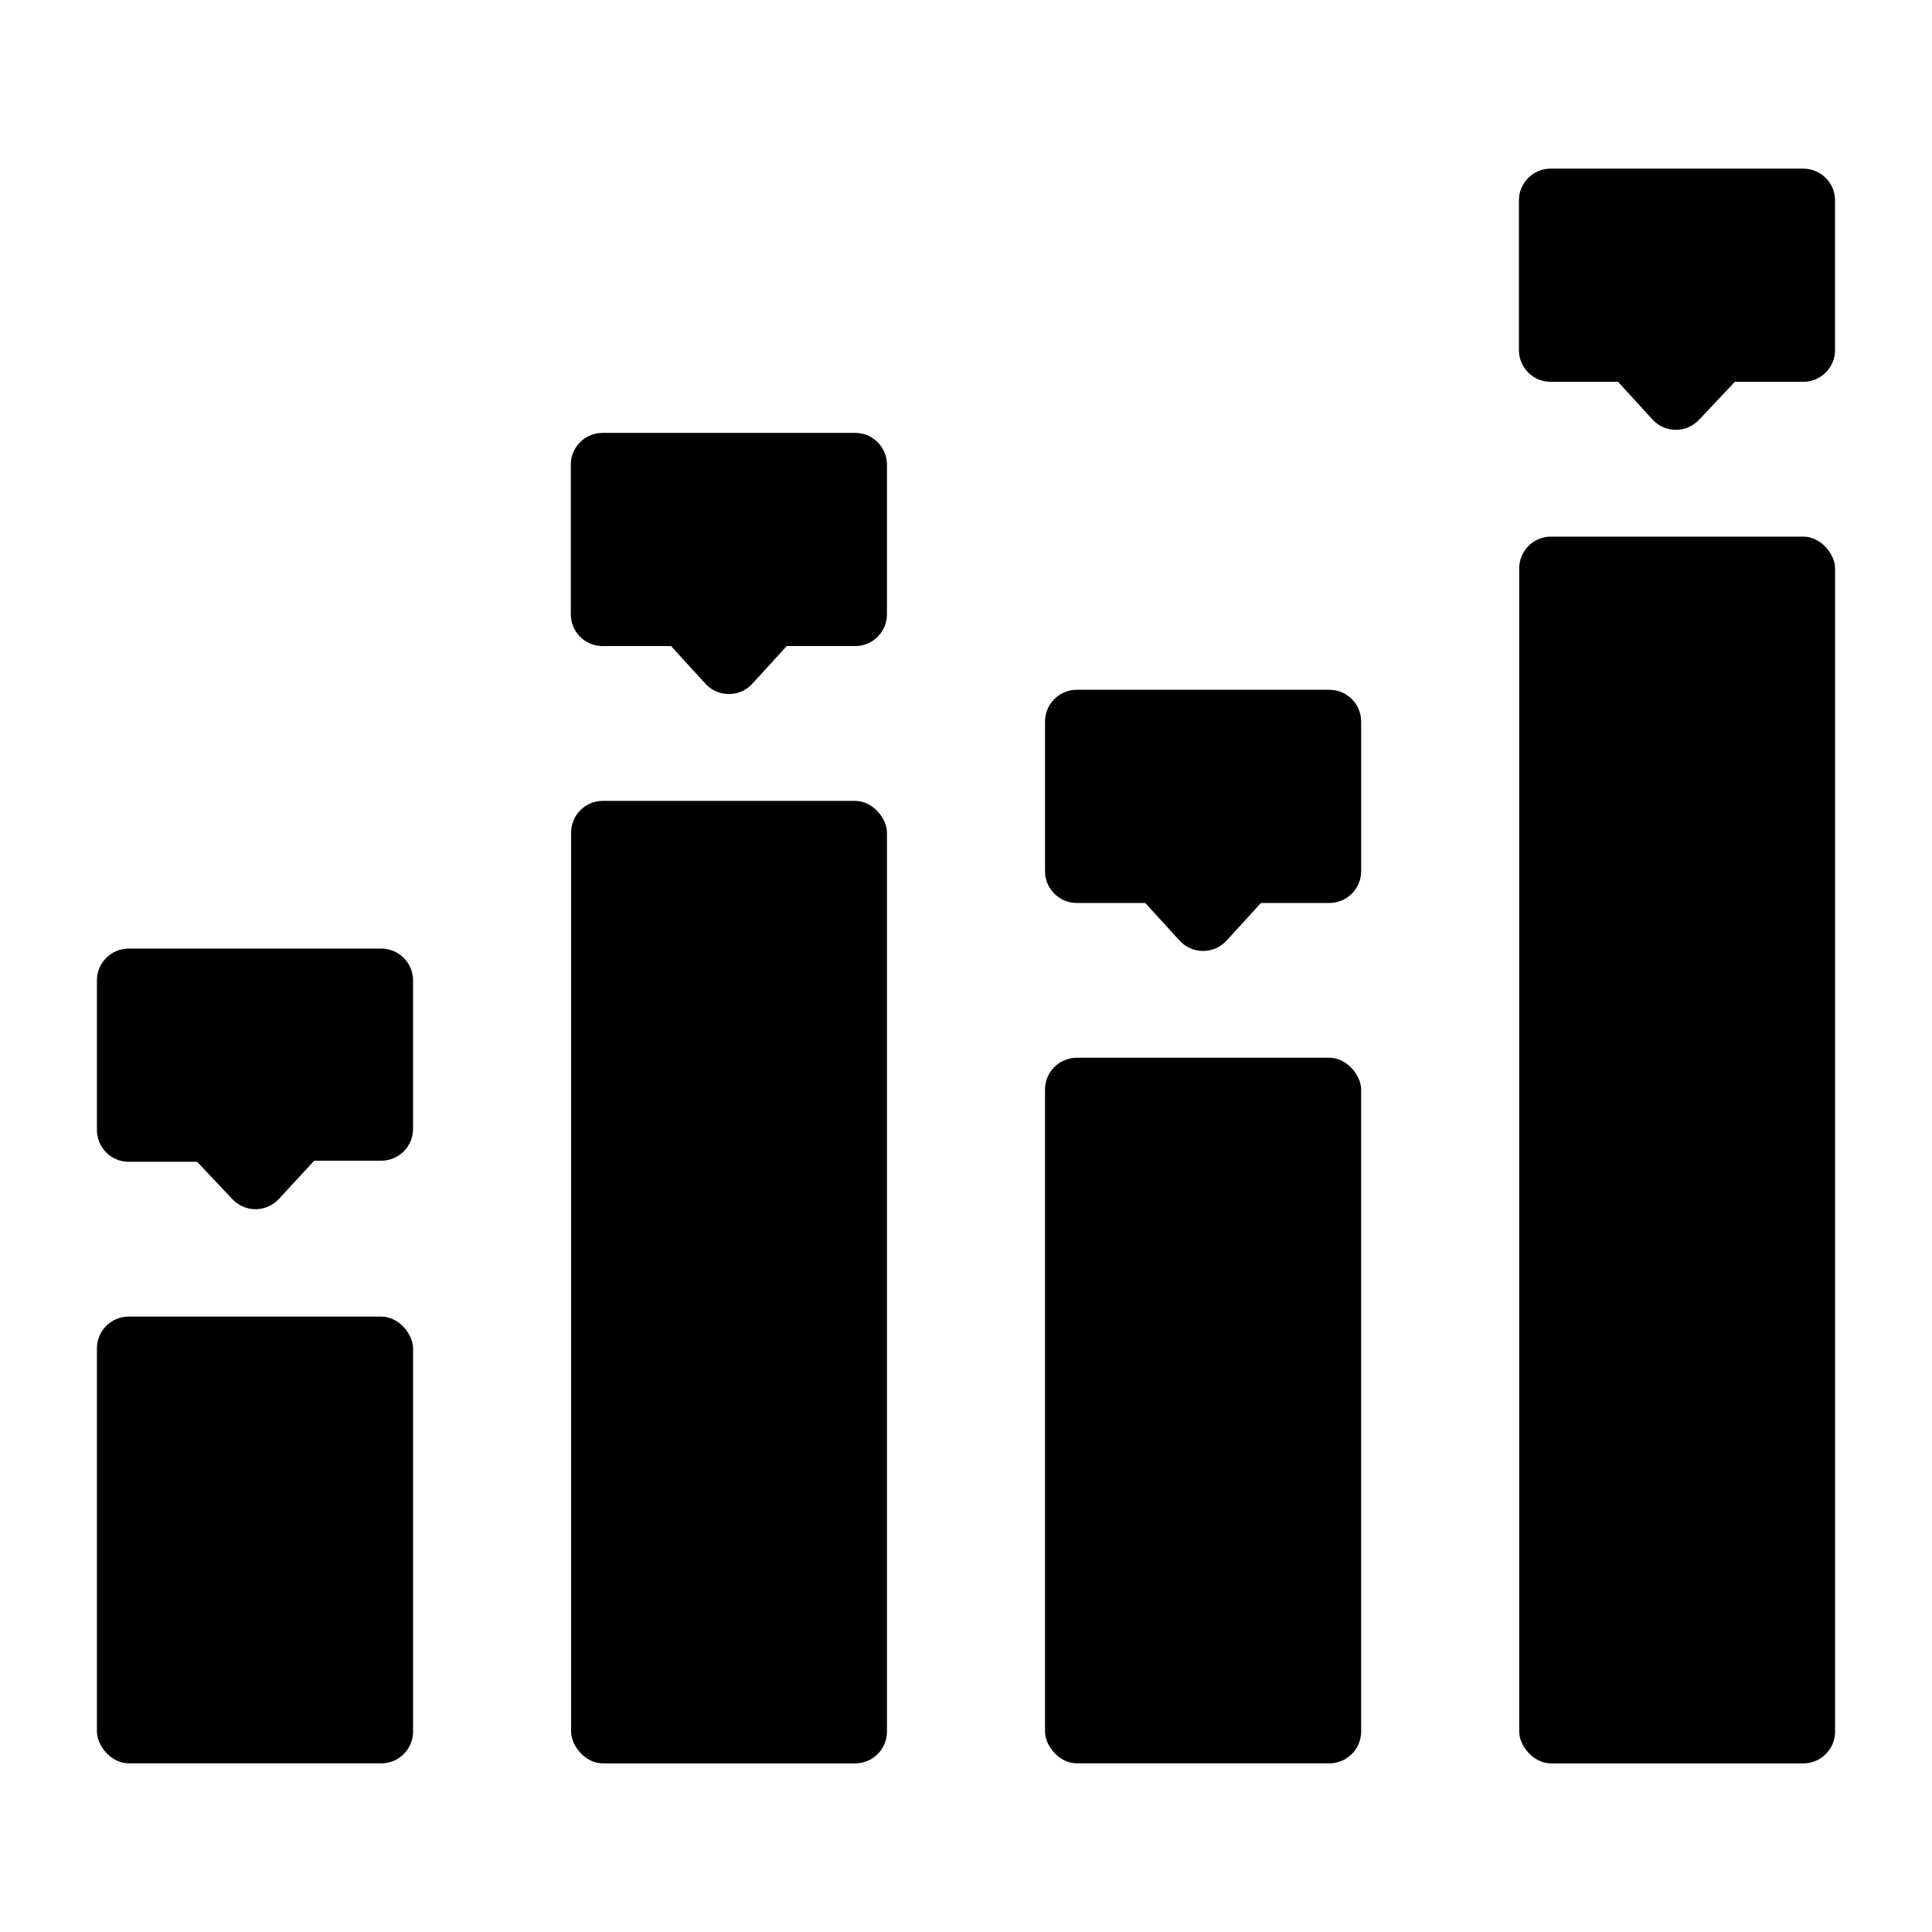
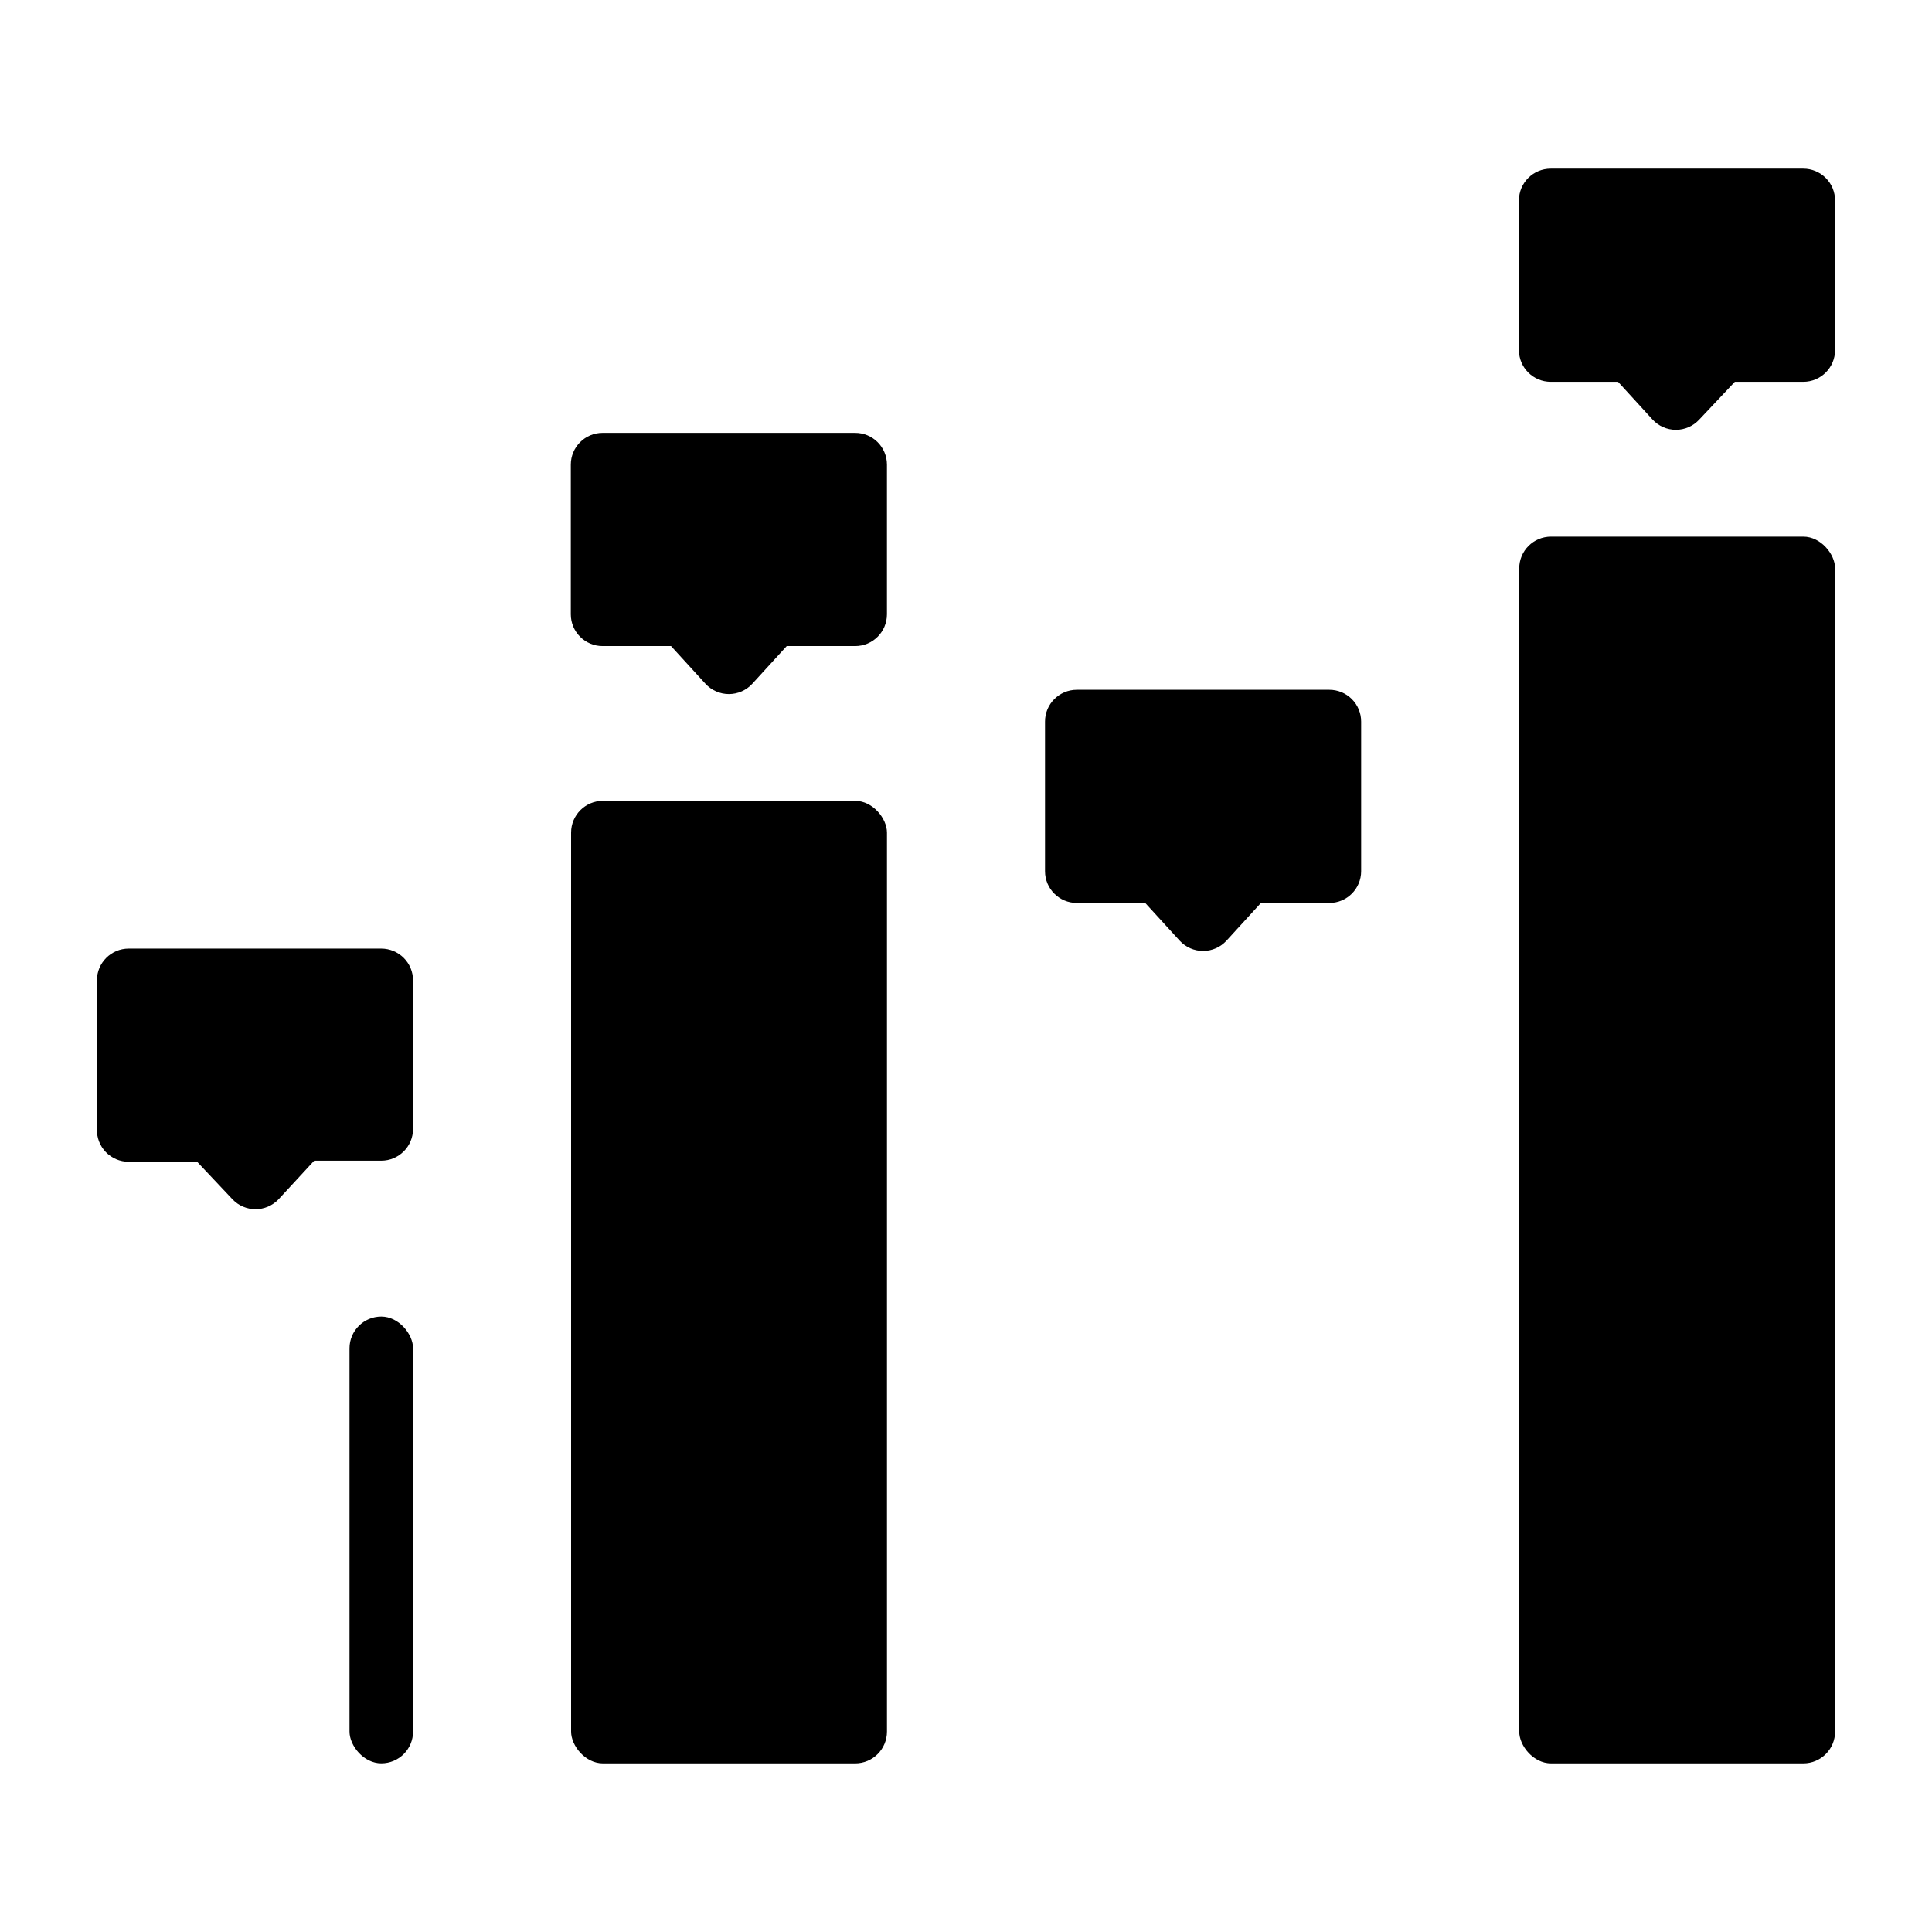
<svg xmlns="http://www.w3.org/2000/svg" fill="#000000" width="800px" height="800px" version="1.1" viewBox="144 144 512 512">
  <g>
    <path d="m253.46 403.81v39.371c0 4.648-3.769 8.418-8.418 8.418h-17.777l-9.504 10.293c-1.586 1.637-3.766 2.559-6.043 2.559-2.281 0-4.461-0.922-6.047-2.559l-9.43-10.004h-18.137c-2.281 0-4.469-0.926-6.059-2.566-1.586-1.645-2.438-3.859-2.359-6.141v-39.371c0-4.648 3.769-8.422 8.418-8.422h66.938c2.231 0 4.375 0.891 5.953 2.469s2.465 3.719 2.465 5.953z" />
    <path d="m379.05 267.14v39.656c0 4.652-3.769 8.422-8.422 8.422h-18.137l-9.141 10.004c-1.594 1.727-3.84 2.711-6.188 2.711-2.352 0-4.598-0.984-6.191-2.711l-9.141-10.004h-18.137c-4.652 0-8.422-3.769-8.422-8.422v-39.656c0-4.652 3.769-8.422 8.422-8.422h66.934c4.652 0 8.422 3.769 8.422 8.422z" />
-     <path d="m429.36 424.32h66.934c4.652 0 8.422 4.652 8.422 8.422v170.14c0 4.652-3.769 8.422-8.422 8.422h-66.934c-4.652 0-8.422-4.652-8.422-8.422v-170.14c0-4.652 3.769-8.422 8.422-8.422z" />
    <path d="m555.03 286.21h66.863c4.652 0 8.422 4.652 8.422 8.422v308.26c0 4.652-3.769 8.422-8.422 8.422h-66.863c-4.652 0-8.422-4.652-8.422-8.422v-308.26c0-4.652 3.769-8.422 8.422-8.422z" />
-     <path d="m178.11 492.91h66.934c4.652 0 8.422 4.652 8.422 8.422v101.55c0 4.652-3.769 8.422-8.422 8.422h-66.934c-4.652 0-8.422-4.652-8.422-8.422v-101.55c0-4.652 3.769-8.422 8.422-8.422z" />
+     <path d="m178.11 492.91h66.934c4.652 0 8.422 4.652 8.422 8.422v101.55c0 4.652-3.769 8.422-8.422 8.422c-4.652 0-8.422-4.652-8.422-8.422v-101.55c0-4.652 3.769-8.422 8.422-8.422z" />
    <path d="m303.77 356.24h66.863c4.652 0 8.422 4.652 8.422 8.422v238.23c0 4.652-3.769 8.422-8.422 8.422h-66.863c-4.652 0-8.422-4.652-8.422-8.422v-238.23c0-4.652 3.769-8.422 8.422-8.422z" />
    <path d="m504.72 335.22v39.656c0 4.652-3.769 8.422-8.422 8.422h-18.137l-9.141 10.004c-1.594 1.73-3.836 2.711-6.188 2.711-2.352 0-4.598-0.98-6.191-2.711l-9.141-10.004h-18.137c-4.652 0-8.422-3.769-8.422-8.422v-39.656c0-4.648 3.769-8.422 8.422-8.422h66.934c2.234 0 4.375 0.887 5.957 2.469 1.578 1.578 2.465 3.719 2.465 5.953z" />
    <path d="m630.31 197.11v39.66c0 4.648-3.769 8.418-8.422 8.418h-18.137l-9.43 10.004c-1.594 1.73-3.836 2.715-6.188 2.715-2.352 0-4.598-0.984-6.191-2.715l-9.141-10.004h-17.848c-4.652 0-8.422-3.769-8.422-8.418v-39.66c0-4.648 3.769-8.418 8.422-8.418h66.934c2.234 0 4.375 0.887 5.953 2.465 1.582 1.578 2.469 3.723 2.469 5.953z" />
  </g>
</svg>